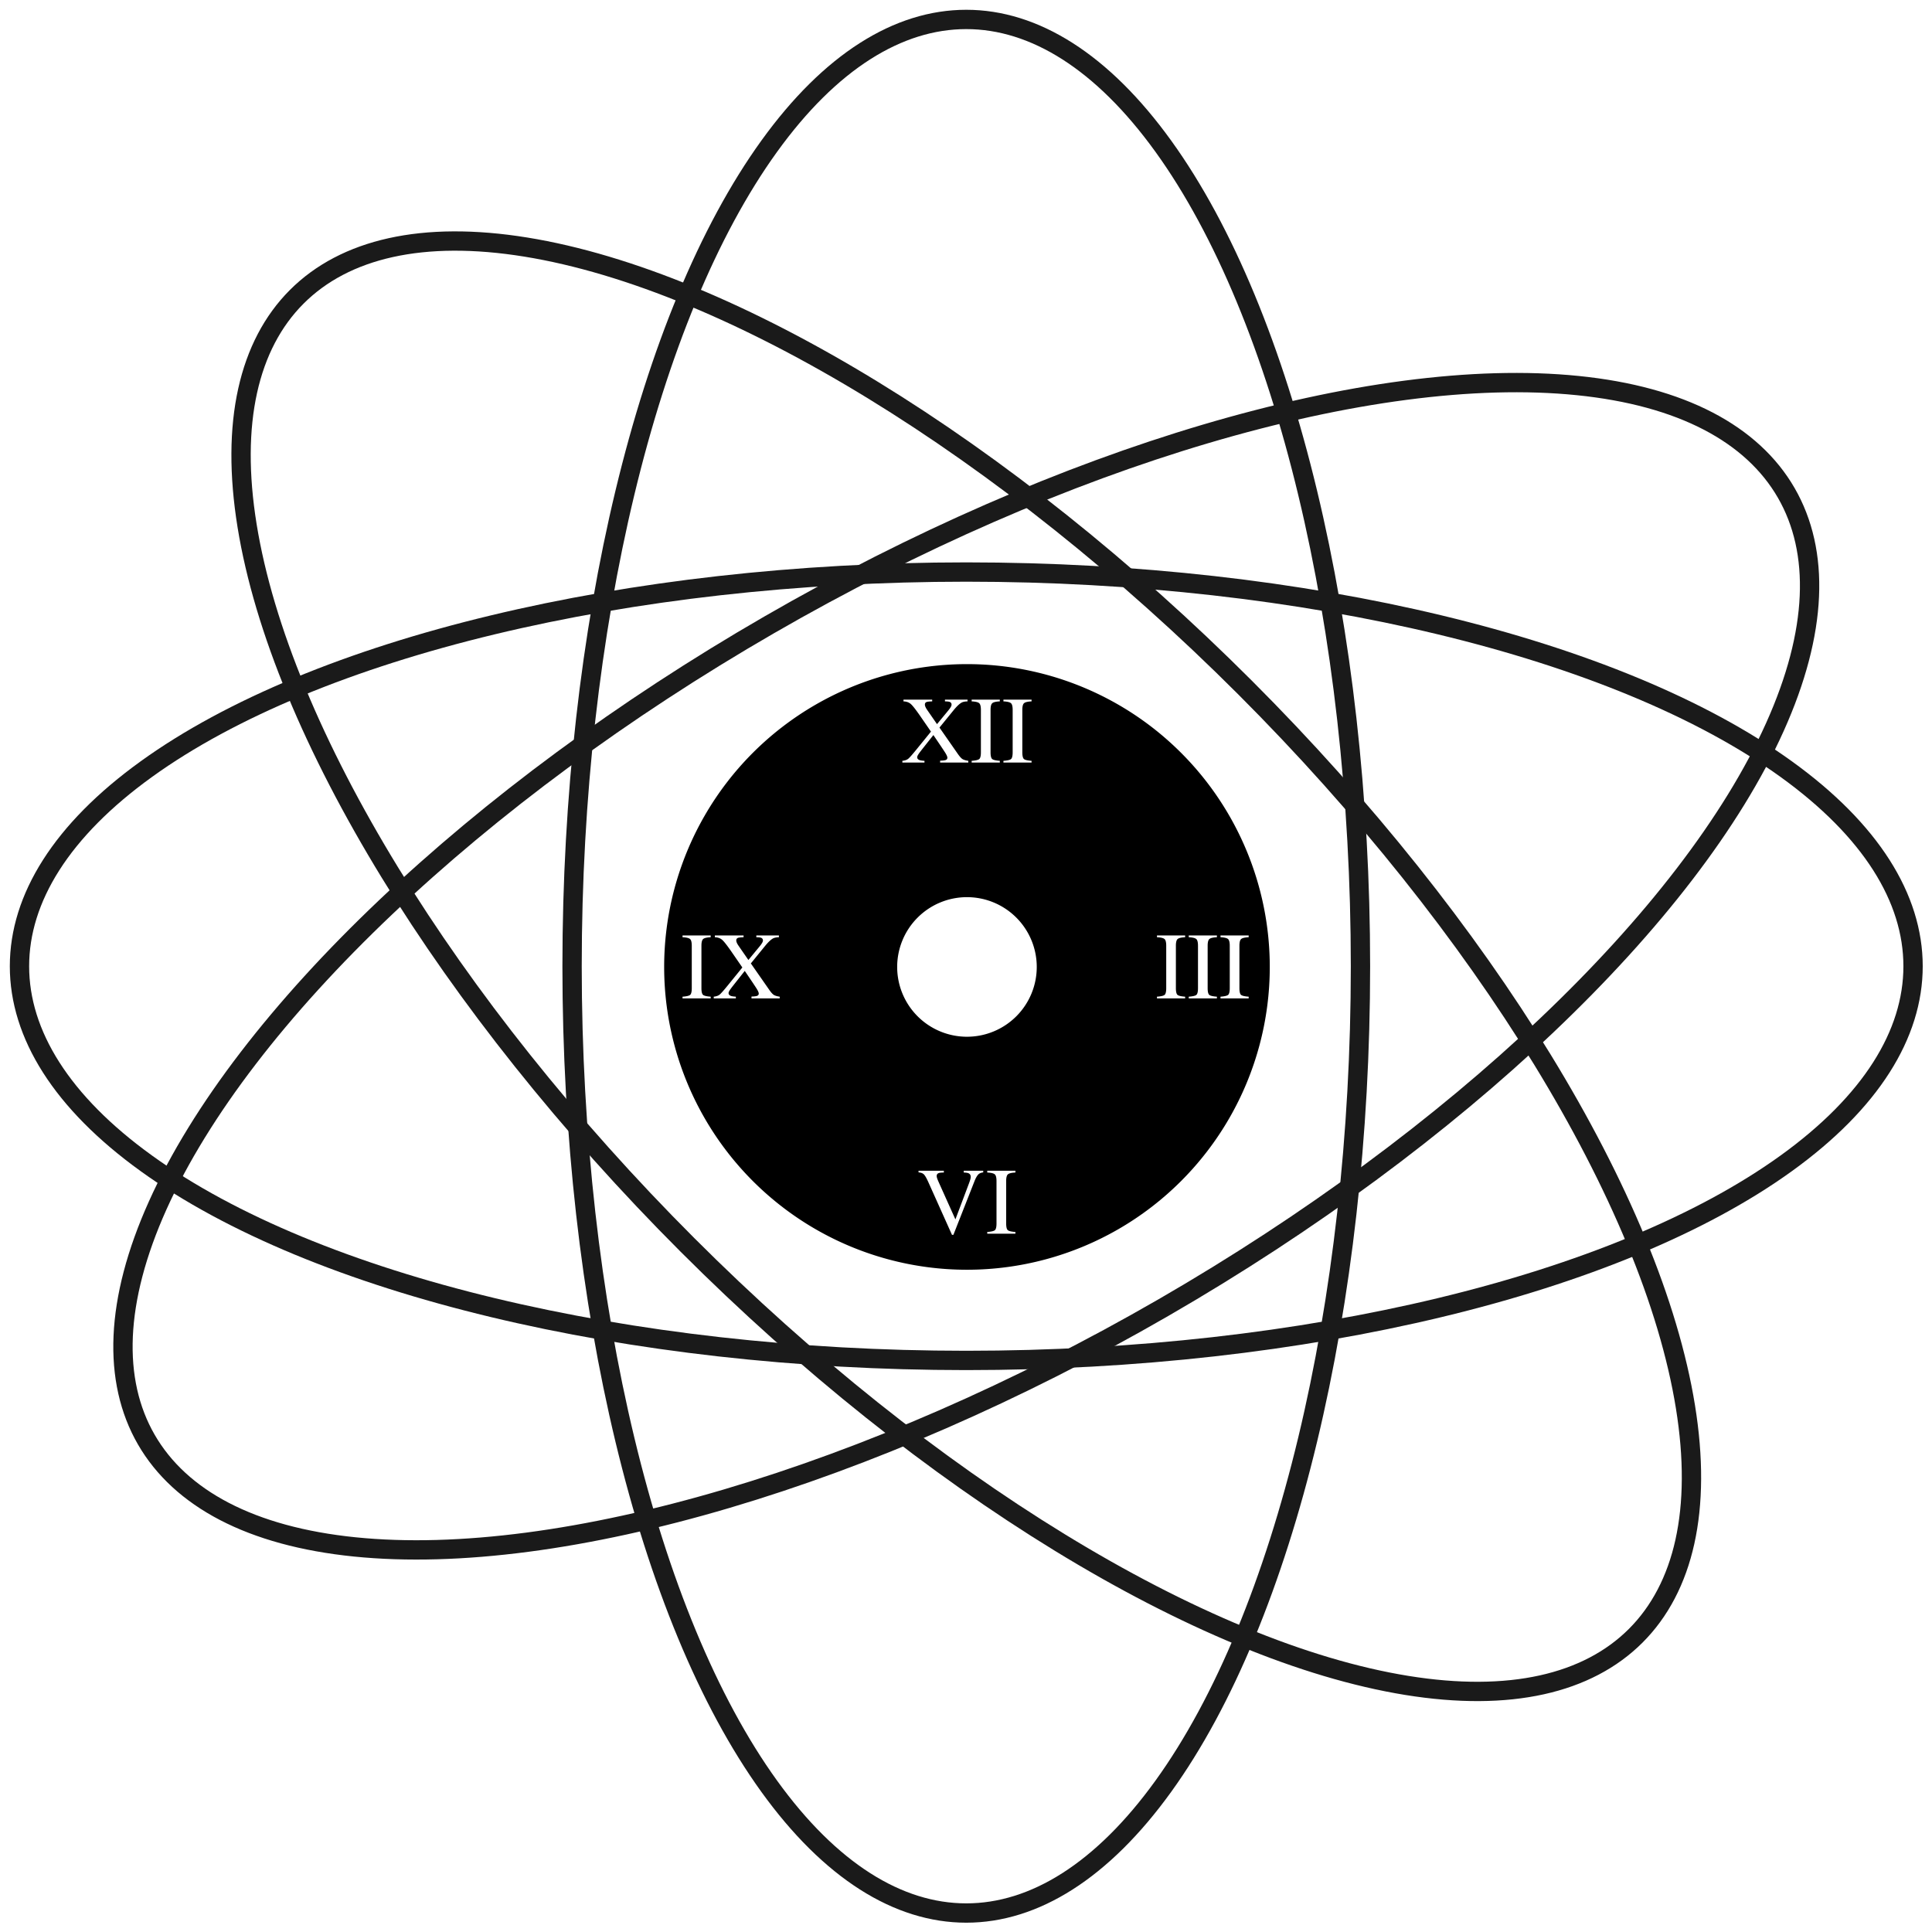
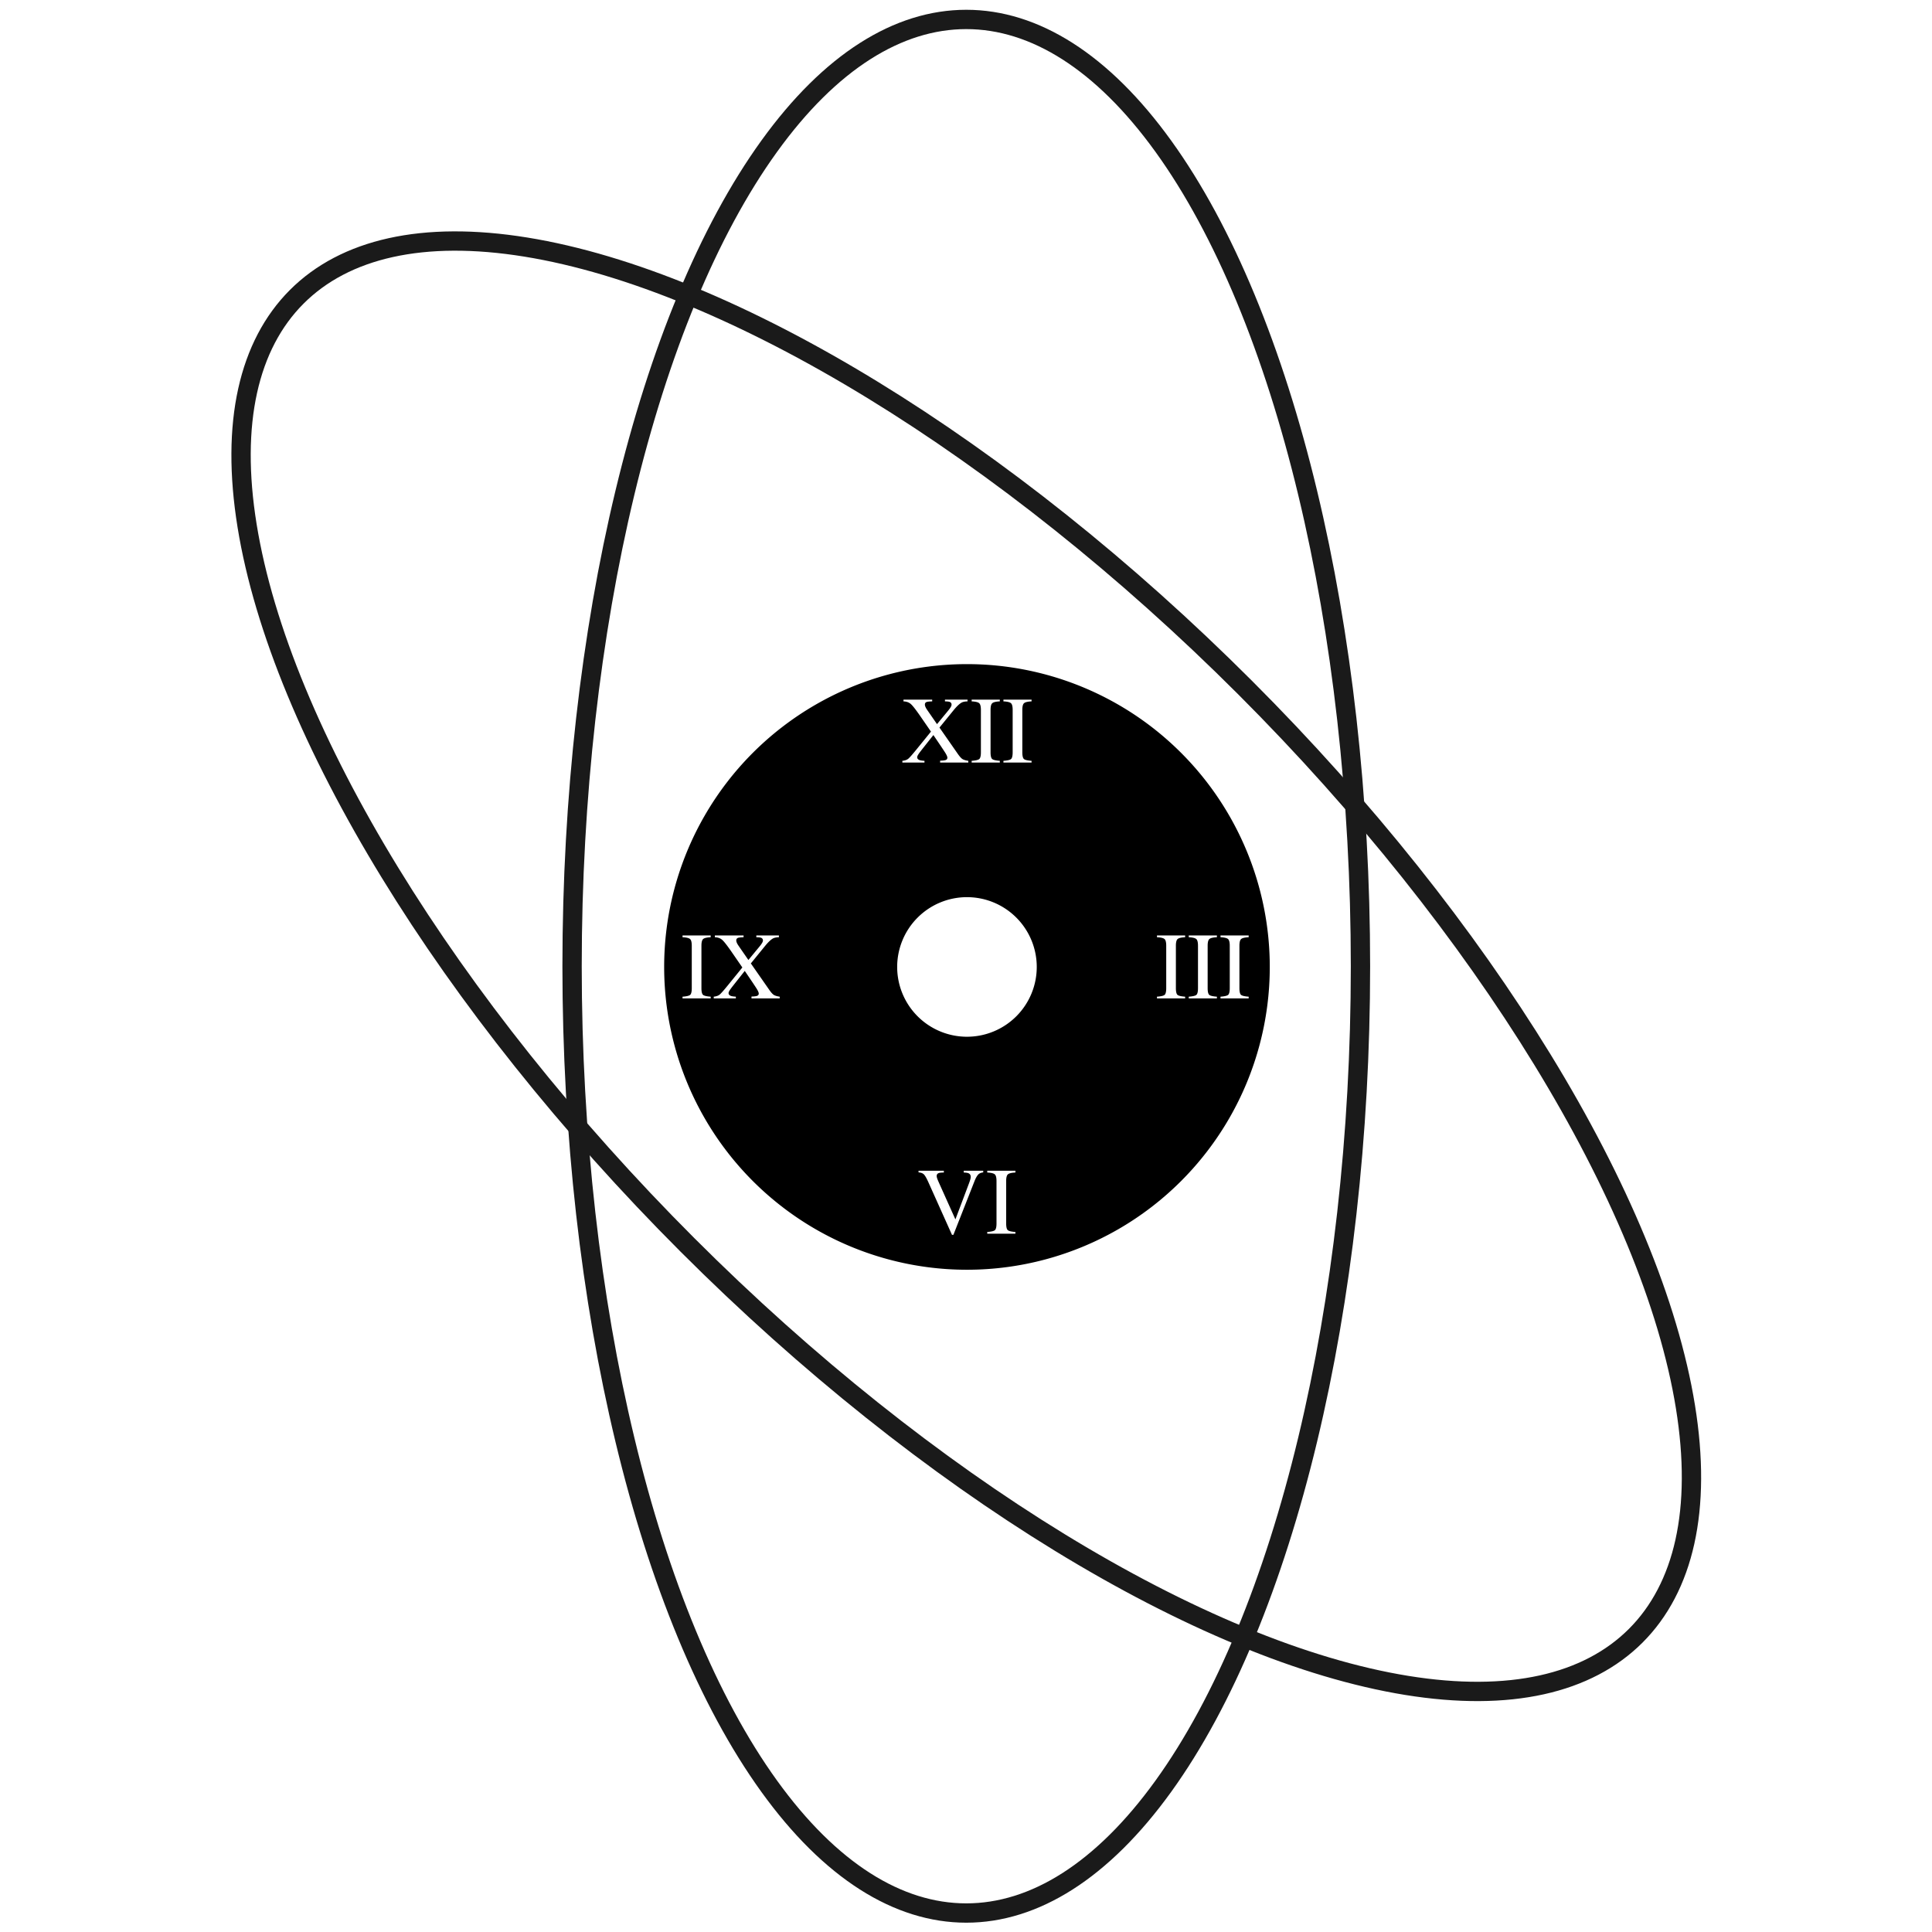
<svg xmlns="http://www.w3.org/2000/svg" xmlns:ns1="http://sodipodi.sourceforge.net/DTD/sodipodi-0.dtd" xmlns:ns2="http://www.inkscape.org/namespaces/inkscape" ns1:docname="studiumGenerale.svg" ns2:version="1.0 (4035a4f, 2020-05-01)" id="svg8" version="1.1" viewBox="0 0 100 100" height="100mm" width="100mm">
  <defs id="defs2">
    <rect id="rect994" height="53.729" width="58.206" y="71.793" x="192.145" />
    <rect id="rect966" height="43.574" width="59.881" y="80.702" x="13.566" />
    <rect x="13.566" y="80.702" width="59.881" height="43.574" id="rect974" />
    <rect id="rect980" height="43.574" width="59.881" y="80.702" x="13.566" />
-     <rect x="13.566" y="80.702" width="59.881" height="43.574" id="rect986" />
  </defs>
  <g transform="translate(-72.913,-64.663)" id="layer1" ns2:groupmode="layer" ns2:label="Layer 1">
    <g style="stroke-width:0.948" transform="matrix(1.055,0,0,1.055,-5.537,-3.604)" id="g1015">
      <path transform="matrix(0.251,0,0,0.251,74.368,64.715)" d="M 188.977 129.785 A 59.188 59.188 0 0 0 129.789 188.973 A 59.188 59.188 0 0 0 188.977 248.162 A 59.188 59.188 0 0 0 248.164 188.973 A 59.188 59.188 0 0 0 188.977 129.785 z M 176.566 136.723 L 182.178 136.723 L 182.178 137.066 C 181.639 137.084 181.286 137.121 181.123 137.176 C 180.875 137.254 180.752 137.427 180.752 137.693 C 180.752 137.863 180.813 138.065 180.934 138.301 C 180.994 138.422 181.079 138.561 181.188 138.719 L 183.121 141.516 L 185.236 138.955 C 185.545 138.586 185.754 138.29 185.863 138.066 C 185.93 137.933 185.963 137.812 185.963 137.703 C 185.963 137.431 185.829 137.249 185.562 137.158 C 185.399 137.104 185.103 137.072 184.674 137.066 L 184.674 136.723 L 189.086 136.723 L 189.086 137.066 C 188.59 137.079 188.204 137.158 187.932 137.303 C 187.502 137.539 186.969 138.047 186.334 138.828 L 183.602 142.188 L 187.17 147.307 C 187.551 147.857 187.869 148.208 188.123 148.359 C 188.377 148.505 188.75 148.615 189.24 148.688 L 189.24 149.023 L 183.729 149.023 L 183.729 148.66 C 184.255 148.647 184.622 148.601 184.828 148.523 C 185.04 148.445 185.145 148.294 185.145 148.07 C 185.145 147.877 185.007 147.555 184.729 147.107 C 184.45 146.66 183.677 145.506 182.412 143.648 L 180.215 146.428 C 179.894 146.833 179.672 147.129 179.545 147.316 C 179.345 147.613 179.244 147.833 179.244 147.979 C 179.244 148.245 179.402 148.434 179.717 148.543 C 179.904 148.609 180.222 148.657 180.67 148.688 L 180.67 149.023 L 176.348 149.023 L 176.35 148.688 C 176.852 148.633 177.232 148.499 177.492 148.287 C 177.752 148.075 178.267 147.497 179.035 146.553 L 181.941 142.977 L 179.881 139.99 C 178.991 138.701 178.363 137.899 178 137.584 C 177.643 137.263 177.166 137.091 176.566 137.066 L 176.566 136.723 z M 189.893 136.723 L 195.395 136.723 L 195.395 137.066 C 194.638 137.103 194.148 137.222 193.924 137.422 C 193.7 137.616 193.588 138.054 193.588 138.738 L 193.588 147.008 C 193.588 147.728 193.7 148.176 193.924 148.352 C 194.148 148.521 194.638 148.633 195.395 148.688 L 195.395 149.023 L 189.893 149.023 L 189.893 148.688 C 190.649 148.633 191.139 148.521 191.363 148.352 C 191.587 148.176 191.699 147.728 191.699 147.008 L 191.699 138.738 C 191.699 138.054 191.587 137.616 191.363 137.422 C 191.139 137.222 190.649 137.103 189.893 137.066 L 189.893 136.723 z M 196.104 136.723 L 201.604 136.723 L 201.604 137.066 C 200.847 137.103 200.357 137.222 200.133 137.422 C 199.909 137.616 199.797 138.054 199.797 138.738 L 199.797 147.008 C 199.797 147.728 199.909 148.176 200.133 148.352 C 200.357 148.521 200.847 148.633 201.604 148.688 L 201.604 149.023 L 196.104 149.023 L 196.104 148.688 C 196.86 148.633 197.35 148.521 197.574 148.352 C 197.798 148.176 197.908 147.728 197.908 147.008 L 197.908 138.738 C 197.908 138.054 197.798 137.616 197.574 137.422 C 197.35 137.222 196.86 137.103 196.104 137.066 L 196.104 136.723 z M 188.977 175.334 A 13.642 13.642 0 0 1 202.617 188.977 A 13.642 13.642 0 0 1 188.977 202.617 A 13.642 13.642 0 0 1 175.334 188.977 A 13.642 13.642 0 0 1 188.977 175.334 z M 133.381 182.822 L 138.881 182.822 L 138.881 183.168 C 138.124 183.204 137.634 183.322 137.41 183.521 C 137.186 183.715 137.074 184.154 137.074 184.838 L 137.074 193.107 C 137.074 193.828 137.186 194.276 137.41 194.451 C 137.634 194.62 138.124 194.733 138.881 194.787 L 138.881 195.123 L 133.381 195.123 L 133.381 194.787 C 134.137 194.733 134.626 194.62 134.85 194.451 C 135.073 194.276 135.186 193.83 135.186 193.109 L 135.186 184.838 C 135.186 184.154 135.073 183.715 134.85 183.521 C 134.626 183.322 134.137 183.204 133.381 183.168 L 133.381 182.822 z M 139.699 182.822 L 145.309 182.822 L 145.309 183.168 C 144.77 183.187 144.419 183.223 144.256 183.277 C 144.008 183.356 143.883 183.529 143.883 183.795 C 143.883 183.964 143.944 184.166 144.064 184.402 C 144.125 184.523 144.21 184.663 144.318 184.82 L 146.252 187.615 L 148.367 185.057 C 148.676 184.687 148.885 184.39 148.994 184.166 C 149.061 184.033 149.094 183.912 149.094 183.803 C 149.094 183.53 148.96 183.349 148.693 183.258 C 148.53 183.203 148.234 183.174 147.805 183.168 L 147.805 182.822 L 152.217 182.822 L 152.217 183.168 C 151.721 183.181 151.335 183.26 151.062 183.404 C 150.633 183.64 150.1 184.149 149.465 184.93 L 146.732 188.287 L 150.301 193.408 C 150.682 193.959 151 194.31 151.254 194.461 C 151.508 194.606 151.881 194.715 152.371 194.787 L 152.371 195.123 L 146.859 195.123 L 146.859 194.76 C 147.386 194.746 147.753 194.702 147.959 194.625 C 148.171 194.546 148.277 194.394 148.277 194.17 C 148.277 193.976 148.138 193.657 147.859 193.209 C 147.581 192.761 146.808 191.608 145.543 189.75 L 143.348 192.527 C 143.027 192.933 142.803 193.23 142.676 193.418 C 142.476 193.715 142.375 193.935 142.375 194.08 C 142.375 194.346 142.533 194.534 142.848 194.643 C 143.035 194.709 143.353 194.757 143.801 194.787 L 143.801 195.125 L 139.48 195.125 L 139.48 194.787 C 139.983 194.733 140.365 194.6 140.625 194.389 C 140.885 194.177 141.399 193.598 142.168 192.654 L 145.072 189.078 L 143.012 186.092 C 142.122 184.803 141.496 184 141.133 183.686 C 140.776 183.365 140.298 183.192 139.699 183.168 L 139.699 182.822 z M 226.117 182.822 L 231.619 182.822 L 231.619 183.168 C 230.863 183.204 230.372 183.322 230.148 183.521 C 229.925 183.715 229.812 184.154 229.812 184.838 L 229.812 193.107 C 229.812 193.828 229.925 194.276 230.148 194.451 C 230.372 194.62 230.863 194.733 231.619 194.787 L 231.619 195.123 L 226.117 195.123 L 226.117 194.787 C 226.874 194.733 227.364 194.62 227.588 194.451 C 227.812 194.276 227.924 193.83 227.924 193.109 L 227.924 184.838 C 227.924 184.154 227.812 183.715 227.588 183.521 C 227.364 183.322 226.874 183.204 226.117 183.168 L 226.117 182.822 z M 232.326 182.822 L 237.828 182.822 L 237.828 183.168 C 237.072 183.204 236.581 183.322 236.357 183.521 C 236.134 183.715 236.021 184.154 236.021 184.838 L 236.021 193.107 C 236.021 193.828 236.134 194.276 236.357 194.451 C 236.581 194.62 237.071 194.733 237.828 194.787 L 237.828 195.123 L 232.326 195.123 L 232.326 194.787 C 233.083 194.733 233.573 194.62 233.797 194.451 C 234.021 194.276 234.133 193.83 234.133 193.109 L 234.133 184.838 C 234.133 184.154 234.021 183.715 233.797 183.521 C 233.573 183.322 233.083 183.204 232.326 183.168 L 232.326 182.822 z M 238.535 182.822 L 244.037 182.822 L 244.037 183.168 C 243.281 183.204 242.79 183.322 242.566 183.521 C 242.343 183.715 242.23 184.154 242.23 184.838 L 242.23 193.107 C 242.23 193.828 242.343 194.276 242.566 194.451 C 242.79 194.62 243.28 194.733 244.037 194.787 L 244.037 195.123 L 238.535 195.123 L 238.535 194.787 C 239.292 194.733 239.782 194.62 240.006 194.451 C 240.23 194.276 240.342 193.83 240.342 193.109 L 240.342 184.838 C 240.342 184.154 240.23 183.715 240.006 183.521 C 239.782 183.322 239.292 183.204 238.535 183.168 L 238.535 182.822 z M 179.508 228.814 L 184.455 228.814 L 184.455 229.16 C 183.989 229.165 183.671 229.195 183.502 229.25 C 183.205 229.347 183.057 229.543 183.057 229.84 C 183.057 229.991 183.108 230.204 183.211 230.477 C 183.32 230.749 183.52 231.206 183.811 231.848 L 186.717 238.32 L 189.357 231.311 C 189.473 231.002 189.561 230.743 189.621 230.531 C 189.682 230.319 189.711 230.147 189.711 230.014 C 189.711 229.657 189.557 229.414 189.248 229.287 C 189.067 229.215 188.767 229.172 188.35 229.16 L 188.35 228.814 L 192.154 228.814 L 192.154 229.133 C 191.761 229.187 191.471 229.294 191.283 229.451 C 190.999 229.687 190.716 230.161 190.438 230.875 L 186.326 241.334 L 186.045 241.334 L 181.459 231.111 C 181.072 230.246 180.761 229.708 180.525 229.496 C 180.295 229.284 179.956 229.163 179.508 229.133 L 179.508 228.814 z M 192.943 228.814 L 198.445 228.814 L 198.445 229.16 C 197.689 229.197 197.199 229.314 196.975 229.514 C 196.751 229.707 196.639 230.146 196.639 230.83 L 196.639 239.1 C 196.639 239.82 196.751 240.268 196.975 240.443 C 197.198 240.613 197.689 240.725 198.445 240.779 L 198.445 241.115 L 192.943 241.115 L 192.943 240.779 C 193.7 240.725 194.19 240.613 194.414 240.443 C 194.638 240.268 194.75 239.82 194.75 239.1 L 194.75 230.83 C 194.75 230.146 194.638 229.707 194.414 229.514 C 194.19 229.314 193.7 229.197 192.943 229.16 L 192.943 228.814 z " style="opacity:1;fill:#000000;fill-opacity:1;stroke:none;stroke-width:3.78;stroke-linecap:square;stroke-linejoin:round;stroke-miterlimit:4;stroke-dasharray:0.378, 0.378;stroke-dashoffset:0" id="path988" />
      <ellipse style="opacity:1;fill:none;fill-opacity:1;stroke:#1a1a1a;stroke-width:0.948;stroke-linecap:round;stroke-linejoin:round" id="path956" cx="121.767" cy="112.113" rx="19.34" ry="46.451" />
-       <ellipse ry="46.451" rx="19.34" cy="-121.767" cx="112.113" id="ellipse958" style="opacity:1;fill:none;fill-opacity:1;stroke:#1a1a1a;stroke-width:0.948;stroke-linecap:round;stroke-linejoin:round" transform="rotate(90)" />
      <ellipse transform="rotate(135)" style="opacity:1;fill:none;fill-opacity:1;stroke:#1a1a1a;stroke-width:0.948;stroke-linecap:round;stroke-linejoin:round" id="ellipse960" cx="-6.826" cy="-165.378" rx="19.34" ry="46.451" />
-       <ellipse ry="46.451" rx="19.34" cy="-49.397" cx="157.977" id="ellipse962" style="opacity:1;fill:none;fill-opacity:1;stroke:#1a1a1a;stroke-width:0.948;stroke-linecap:round;stroke-linejoin:round" transform="rotate(60)" />
    </g>
  </g>
</svg>